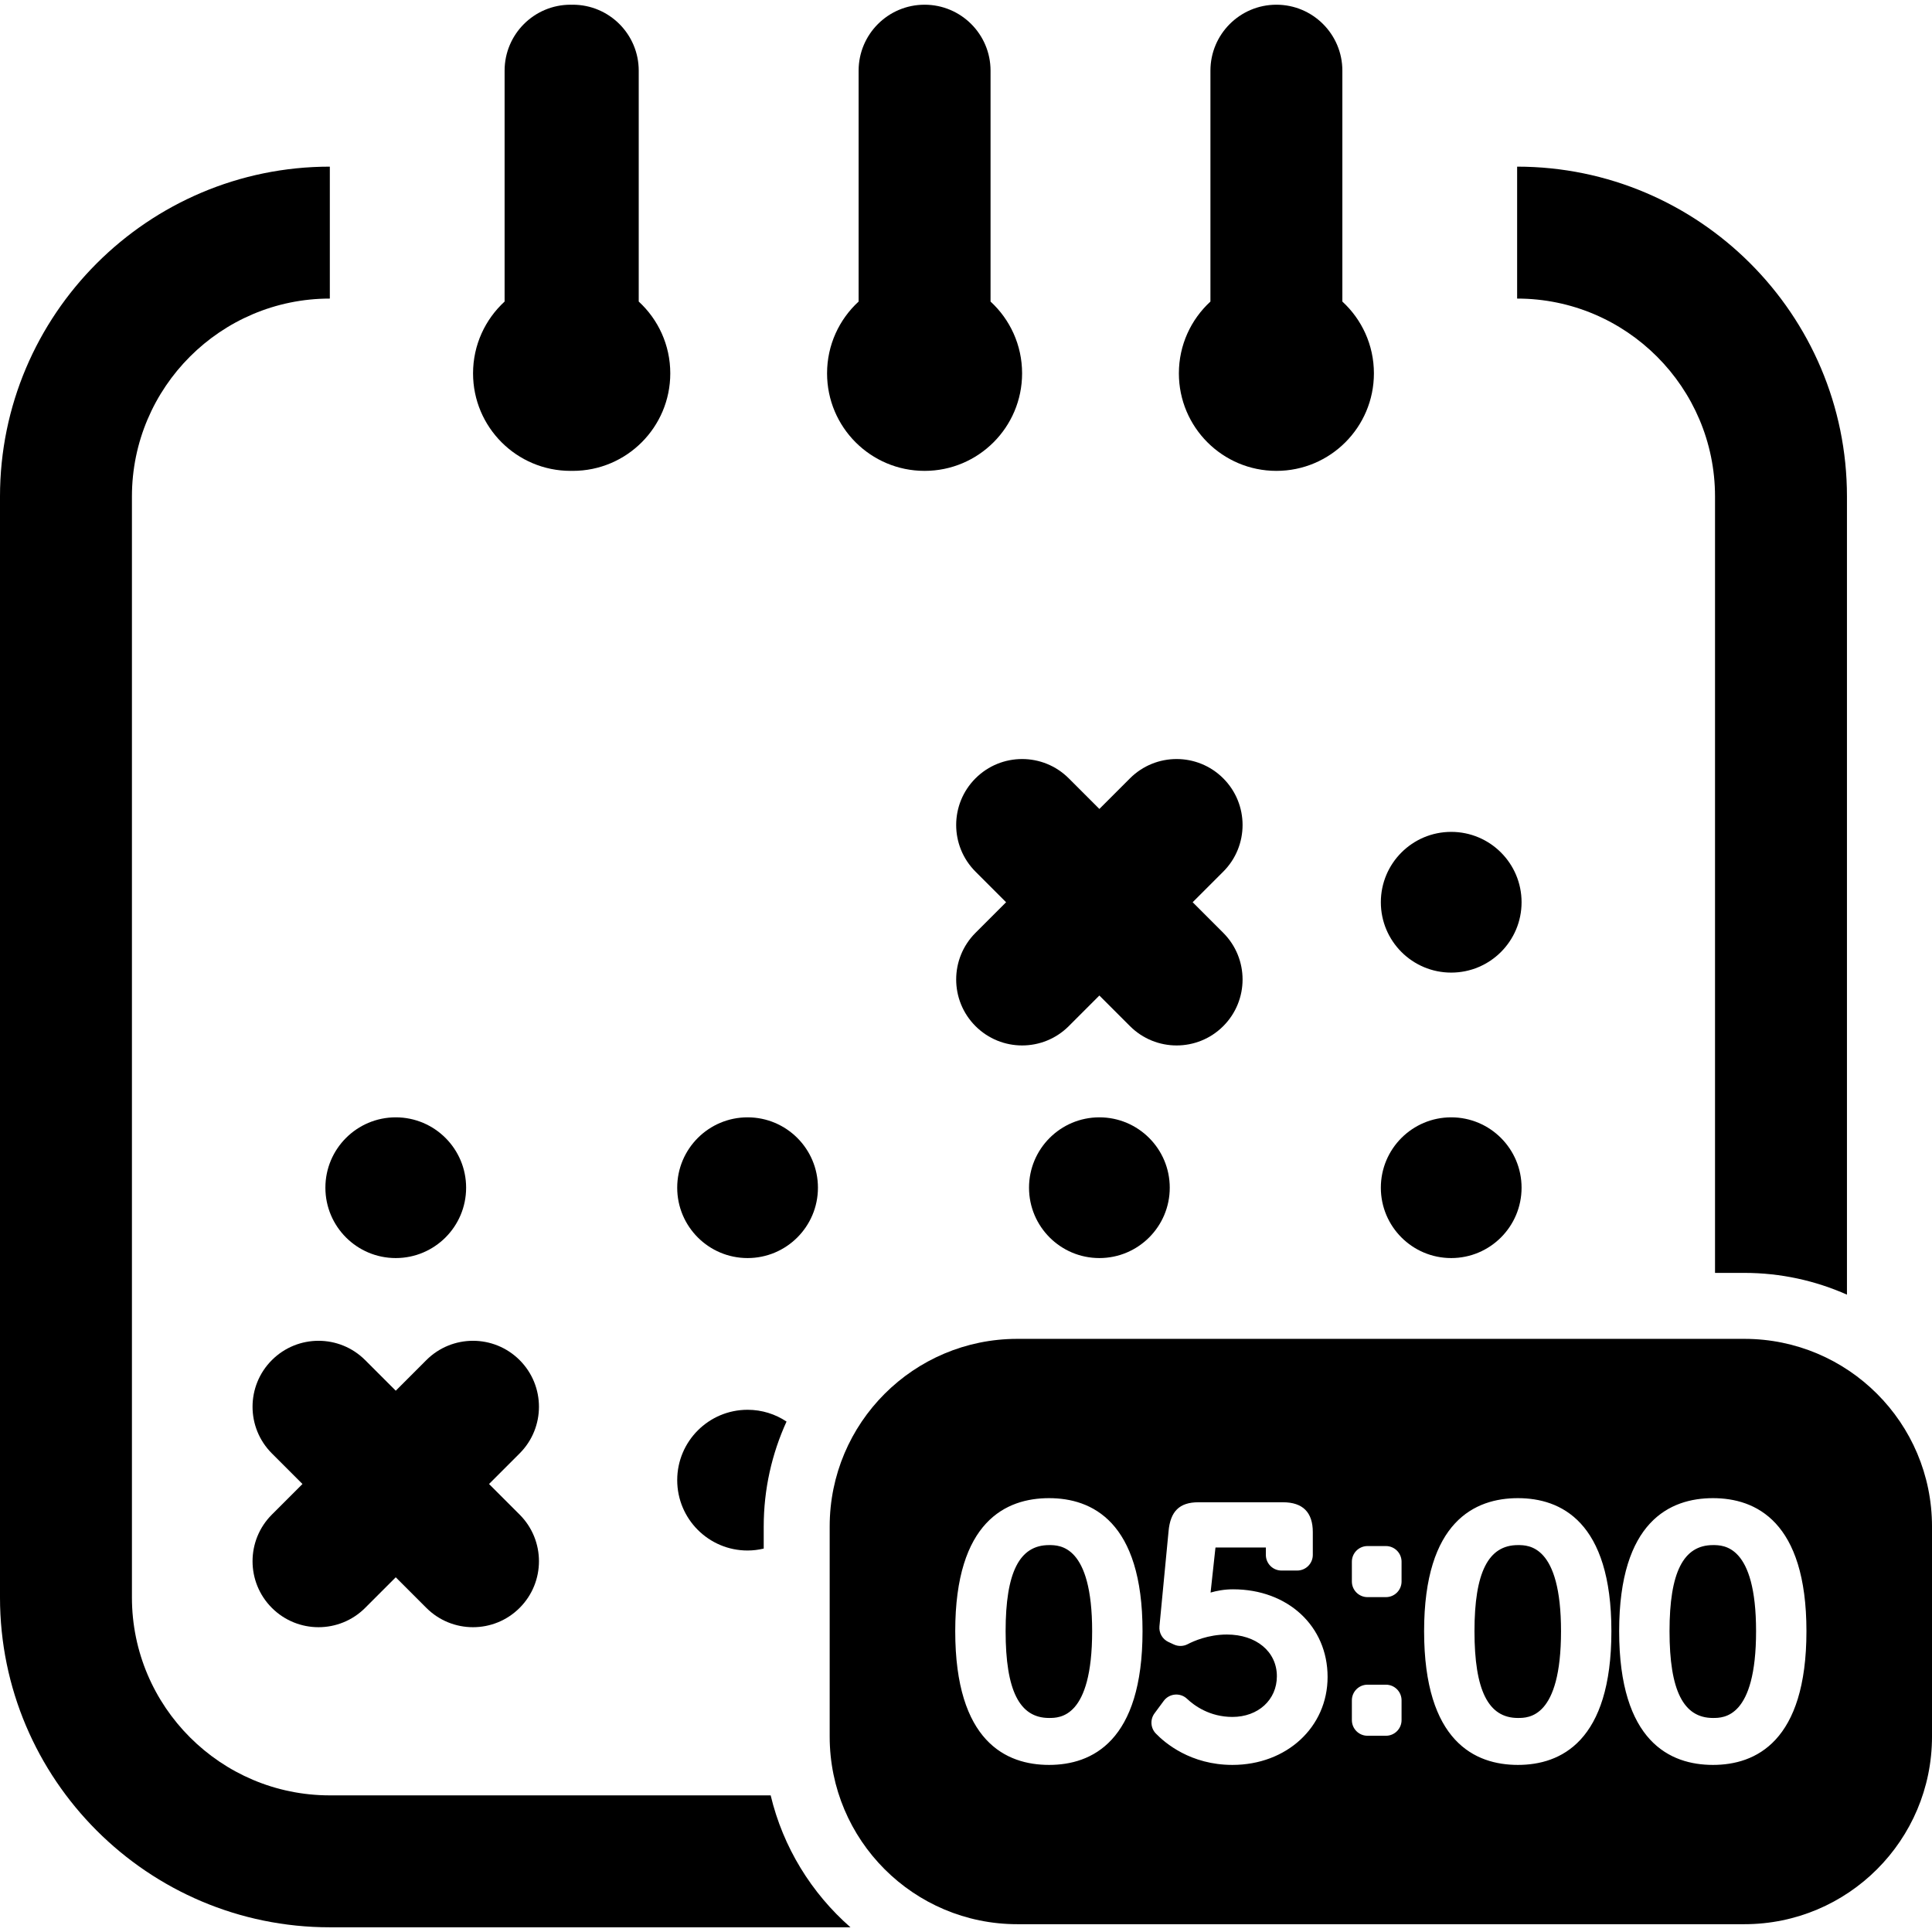
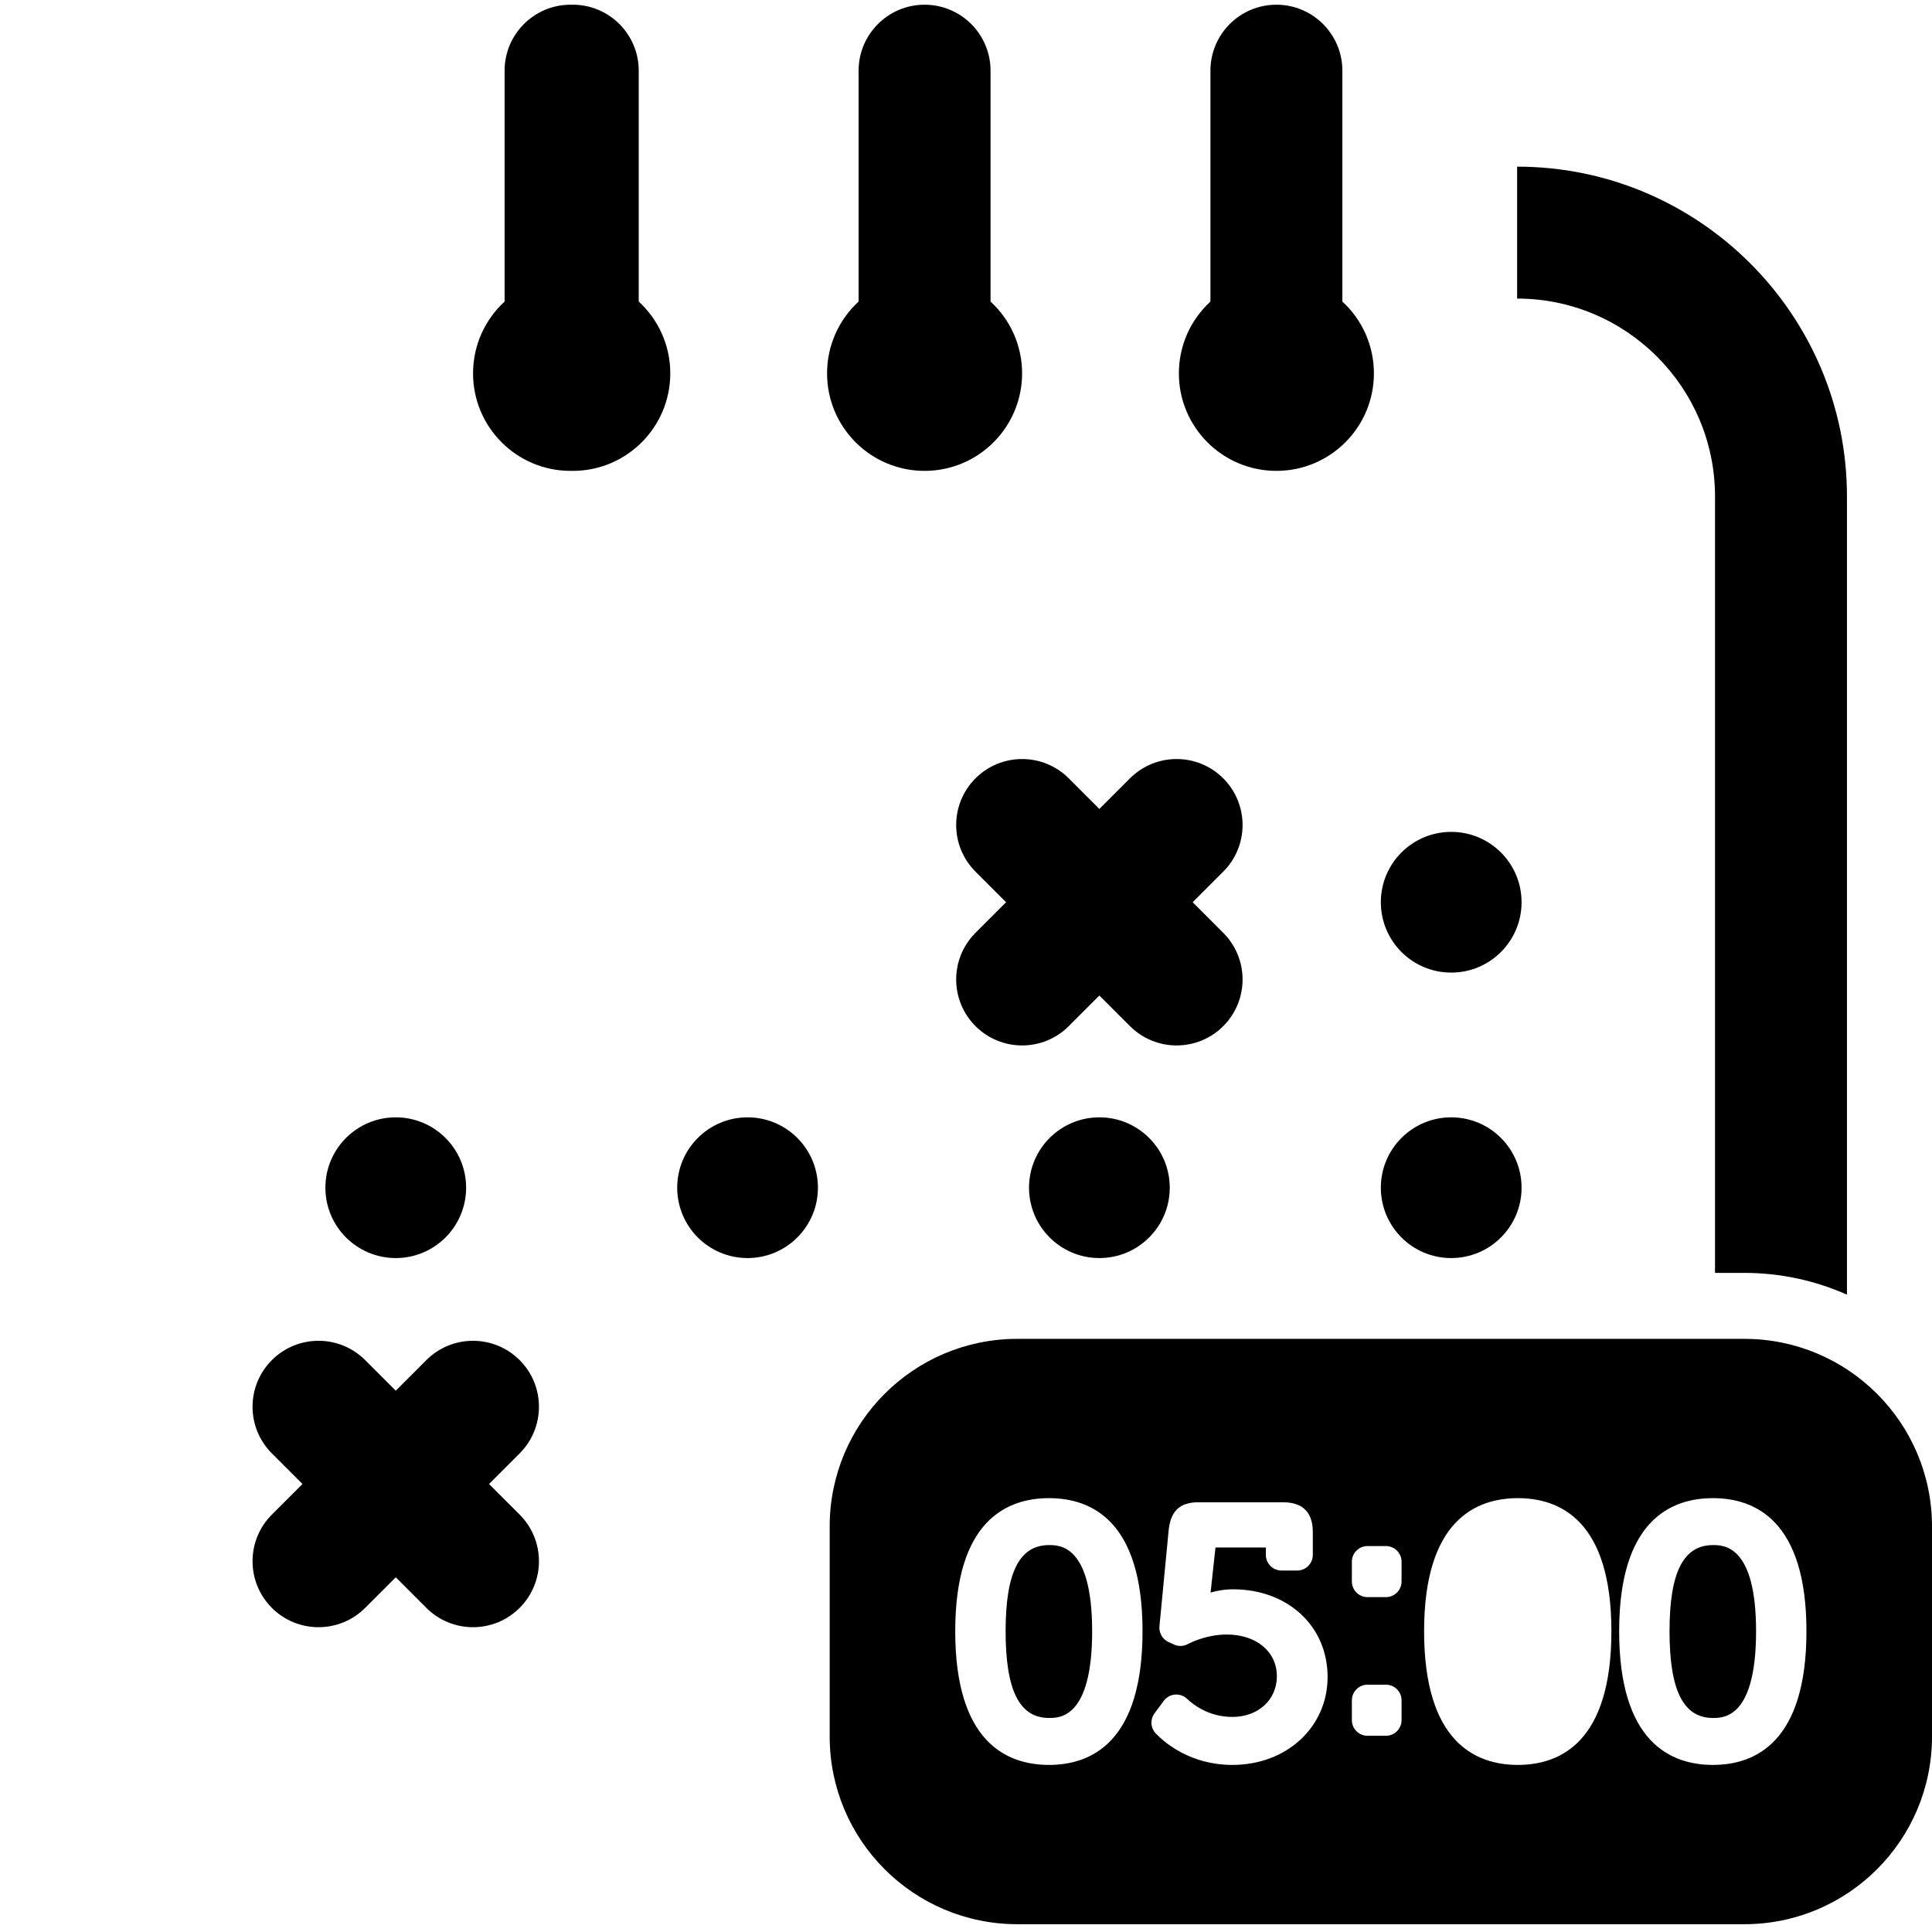
<svg xmlns="http://www.w3.org/2000/svg" fill="#000000" version="1.1" id="Capa_1" width="800px" height="800px" viewBox="0 0 439.319 439.319" xml:space="preserve">
  <g>
    <g>
      <path d="M129.741,107.072c0.084,0,0.167-0.005,0.25-0.006c0.083,0.001,0.166,0.006,0.25,0.006    c12.246,0,22.174-9.928,22.174-22.174c0-6.46-2.765-12.274-7.174-16.327v-52.5c0-8.284-6.716-15-15-15    c-0.084,0-0.166,0.011-0.25,0.013c-0.084-0.001-0.166-0.013-0.25-0.013c-8.284,0-15,6.716-15,15v52.5    c-4.409,4.053-7.174,9.866-7.174,16.327C107.567,97.144,117.494,107.072,129.741,107.072z" />
      <path d="M210.241,107.072c12.246,0,22.174-9.928,22.174-22.174c0-6.46-2.765-12.274-7.174-16.327v-52.5c0-8.284-6.716-15-15-15    s-15,6.716-15,15v52.5c-4.409,4.053-7.174,9.866-7.174,16.327C188.067,97.144,197.994,107.072,210.241,107.072z" />
      <path d="M290.241,107.072c12.246,0,22.174-9.928,22.174-22.174c0-6.46-2.765-12.274-7.174-16.327v-52.5c0-8.284-6.716-15-15-15    s-15,6.716-15,15v52.5c-4.409,4.053-7.174,9.866-7.174,16.327C268.067,97.144,277.994,107.072,290.241,107.072z" />
      <path d="M389.981,112.894v176.55h6.671c8.301,0,16.189,1.777,23.329,4.947V112.894c0-41.355-33.646-75-75-75v30    C369.793,67.894,389.981,88.081,389.981,112.894z" />
-       <path d="M175.243,408.25H75c-24.813,0-45-20.187-45-45V112.894c0-24.813,20.187-45,45-45v-30c-41.355,0-75,33.645-75,75v250.355    c0,41.355,33.645,75,75,75h118.385C184.527,430.49,178.062,420.073,175.243,408.25z" />
      <circle cx="329.991" cy="205.161" r="16" />
      <circle cx="89.991" cy="270.072" r="16" />
      <circle cx="169.991" cy="270.072" r="16" />
      <circle cx="249.991" cy="270.072" r="16" />
      <circle cx="329.991" cy="270.072" r="16" />
-       <path d="M169.991,352.572c1.265,0,2.49-0.162,3.671-0.44v-5.021c0-8.507,1.867-16.582,5.188-23.859    c-2.537-1.69-5.581-2.68-8.858-2.68c-8.836,0-16,7.164-16,16S161.154,352.572,169.991,352.572z" />
      <path d="M221.82,198.203l6.958,6.958l-6.958,6.958c-5.858,5.858-5.858,15.354,0,21.213c2.929,2.929,6.768,4.394,10.605,4.394    s7.678-1.465,10.606-4.395l6.958-6.958l6.958,6.958c2.929,2.93,6.767,4.395,10.606,4.395c3.839,0,7.678-1.465,10.605-4.394    c5.858-5.858,5.858-15.355,0-21.213l-6.958-6.958l6.958-6.958c5.858-5.858,5.858-15.355,0-21.213    c-5.857-5.857-15.355-5.858-21.213,0l-6.958,6.958l-6.958-6.958c-5.857-5.858-15.355-5.857-21.212,0    C215.962,182.848,215.962,192.345,221.82,198.203z" />
      <path d="M89.991,316.234l-6.958-6.958c-5.857-5.858-15.355-5.857-21.213,0c-5.858,5.857-5.858,15.355,0,21.213l6.958,6.958    l-6.958,6.958c-5.858,5.857-5.858,15.355,0,21.213c2.929,2.929,6.768,4.393,10.606,4.393s7.678-1.464,10.606-4.394l6.958-6.958    l6.958,6.958c2.929,2.929,6.768,4.394,10.606,4.394s7.678-1.465,10.606-4.393c5.858-5.857,5.858-15.355,0-21.213l-6.958-6.958    l6.958-6.958c5.858-5.857,5.858-15.355,0-21.213c-5.857-5.857-15.355-5.858-21.213,0L89.991,316.234z" />
-       <path d="M345.16,351.34c-6.738,0-9.877,6.219-9.877,19.575c0,13.463,3.139,19.735,9.877,19.735c2.424,0,9.801,0,9.801-19.735    C354.961,351.34,347.584,351.34,345.16,351.34z" />
      <path d="M389.514,351.34c-6.739,0-9.879,6.219-9.879,19.575c0,13.463,3.14,19.735,9.879,19.735c2.425,0,9.8,0,9.8-19.735    C399.313,351.34,391.938,351.34,389.514,351.34z" />
      <path d="M238.545,351.34c-6.738,0-9.877,6.219-9.877,19.575c0,13.463,3.139,19.735,9.877,19.735c2.424,0,9.799,0,9.799-19.735    C248.344,351.34,240.969,351.34,238.545,351.34z" />
      <path d="M396.652,304.444H231.328c-23.563,0-42.667,19.103-42.667,42.667v47.768c0,23.564,19.104,42.667,42.667,42.667h165.323    c23.563,0,42.668-19.103,42.668-42.667v-47.768C439.32,323.546,420.216,304.444,396.652,304.444z M238.545,401.325    c-9.732,0-21.334-5.276-21.334-30.408c0-25.002,11.602-30.251,21.334-30.251c9.697,0,21.256,5.249,21.256,30.251    C259.801,396.048,248.243,401.325,238.545,401.325z M280.239,401.325c-9.508,0-15.349-4.995-17.416-7.143    c-1.204-1.25-1.33-3.187-0.297-4.581l2.098-2.838c0.604-0.817,1.531-1.337,2.545-1.427c1.011-0.089,2.019,0.259,2.757,0.958    c1.627,1.539,5.133,4.121,10.313,4.121c5.858,0,10.111-3.891,10.111-9.252c0-5.585-4.675-9.486-11.363-9.486    c-4.277,0-7.656,1.532-8.91,2.19c-0.979,0.514-2.144,0.543-3.147,0.078l-1.236-0.573c-1.369-0.635-2.188-2.063-2.045-3.564    l2.07-21.602c0.405-4.558,2.496-6.603,6.775-6.603h19.243c4.501,0,6.784,2.283,6.784,6.785v5.184c0,1.963-1.593,3.556-3.557,3.556    h-3.562c-1.964,0-3.557-1.592-3.557-3.556v-1.686h-11.444c-0.011,0.051-0.023,0.113-0.033,0.187l-1.092,10.062    c1.354-0.395,3.11-0.74,5.119-0.74c12.45,0,21.489,8.38,21.489,19.926C301.885,392.723,292.578,401.325,280.239,401.325z     M318.702,391.141c0,1.964-1.592,3.555-3.556,3.555h-4.188c-1.963,0-3.555-1.591-3.555-3.555v-4.503    c0-1.963,1.592-3.555,3.555-3.555h4.188c1.964,0,3.556,1.592,3.556,3.555V391.141z M318.702,359.617    c0,1.964-1.592,3.556-3.556,3.556h-4.188c-1.963,0-3.555-1.591-3.555-3.556v-4.501c0-1.963,1.592-3.557,3.555-3.557h4.188    c1.964,0,3.556,1.593,3.556,3.557V359.617z M345.16,401.325c-9.73,0-21.332-5.276-21.332-30.408    c0-25.002,11.602-30.251,21.332-30.251c9.697,0,21.256,5.249,21.256,30.251C366.416,396.048,354.858,401.325,345.16,401.325z     M389.514,401.325c-9.731,0-21.334-5.276-21.334-30.408c0-25.002,11.603-30.251,21.334-30.251c9.697,0,21.255,5.249,21.255,30.251    C410.769,396.048,399.211,401.325,389.514,401.325z" />
    </g>
  </g>
</svg>